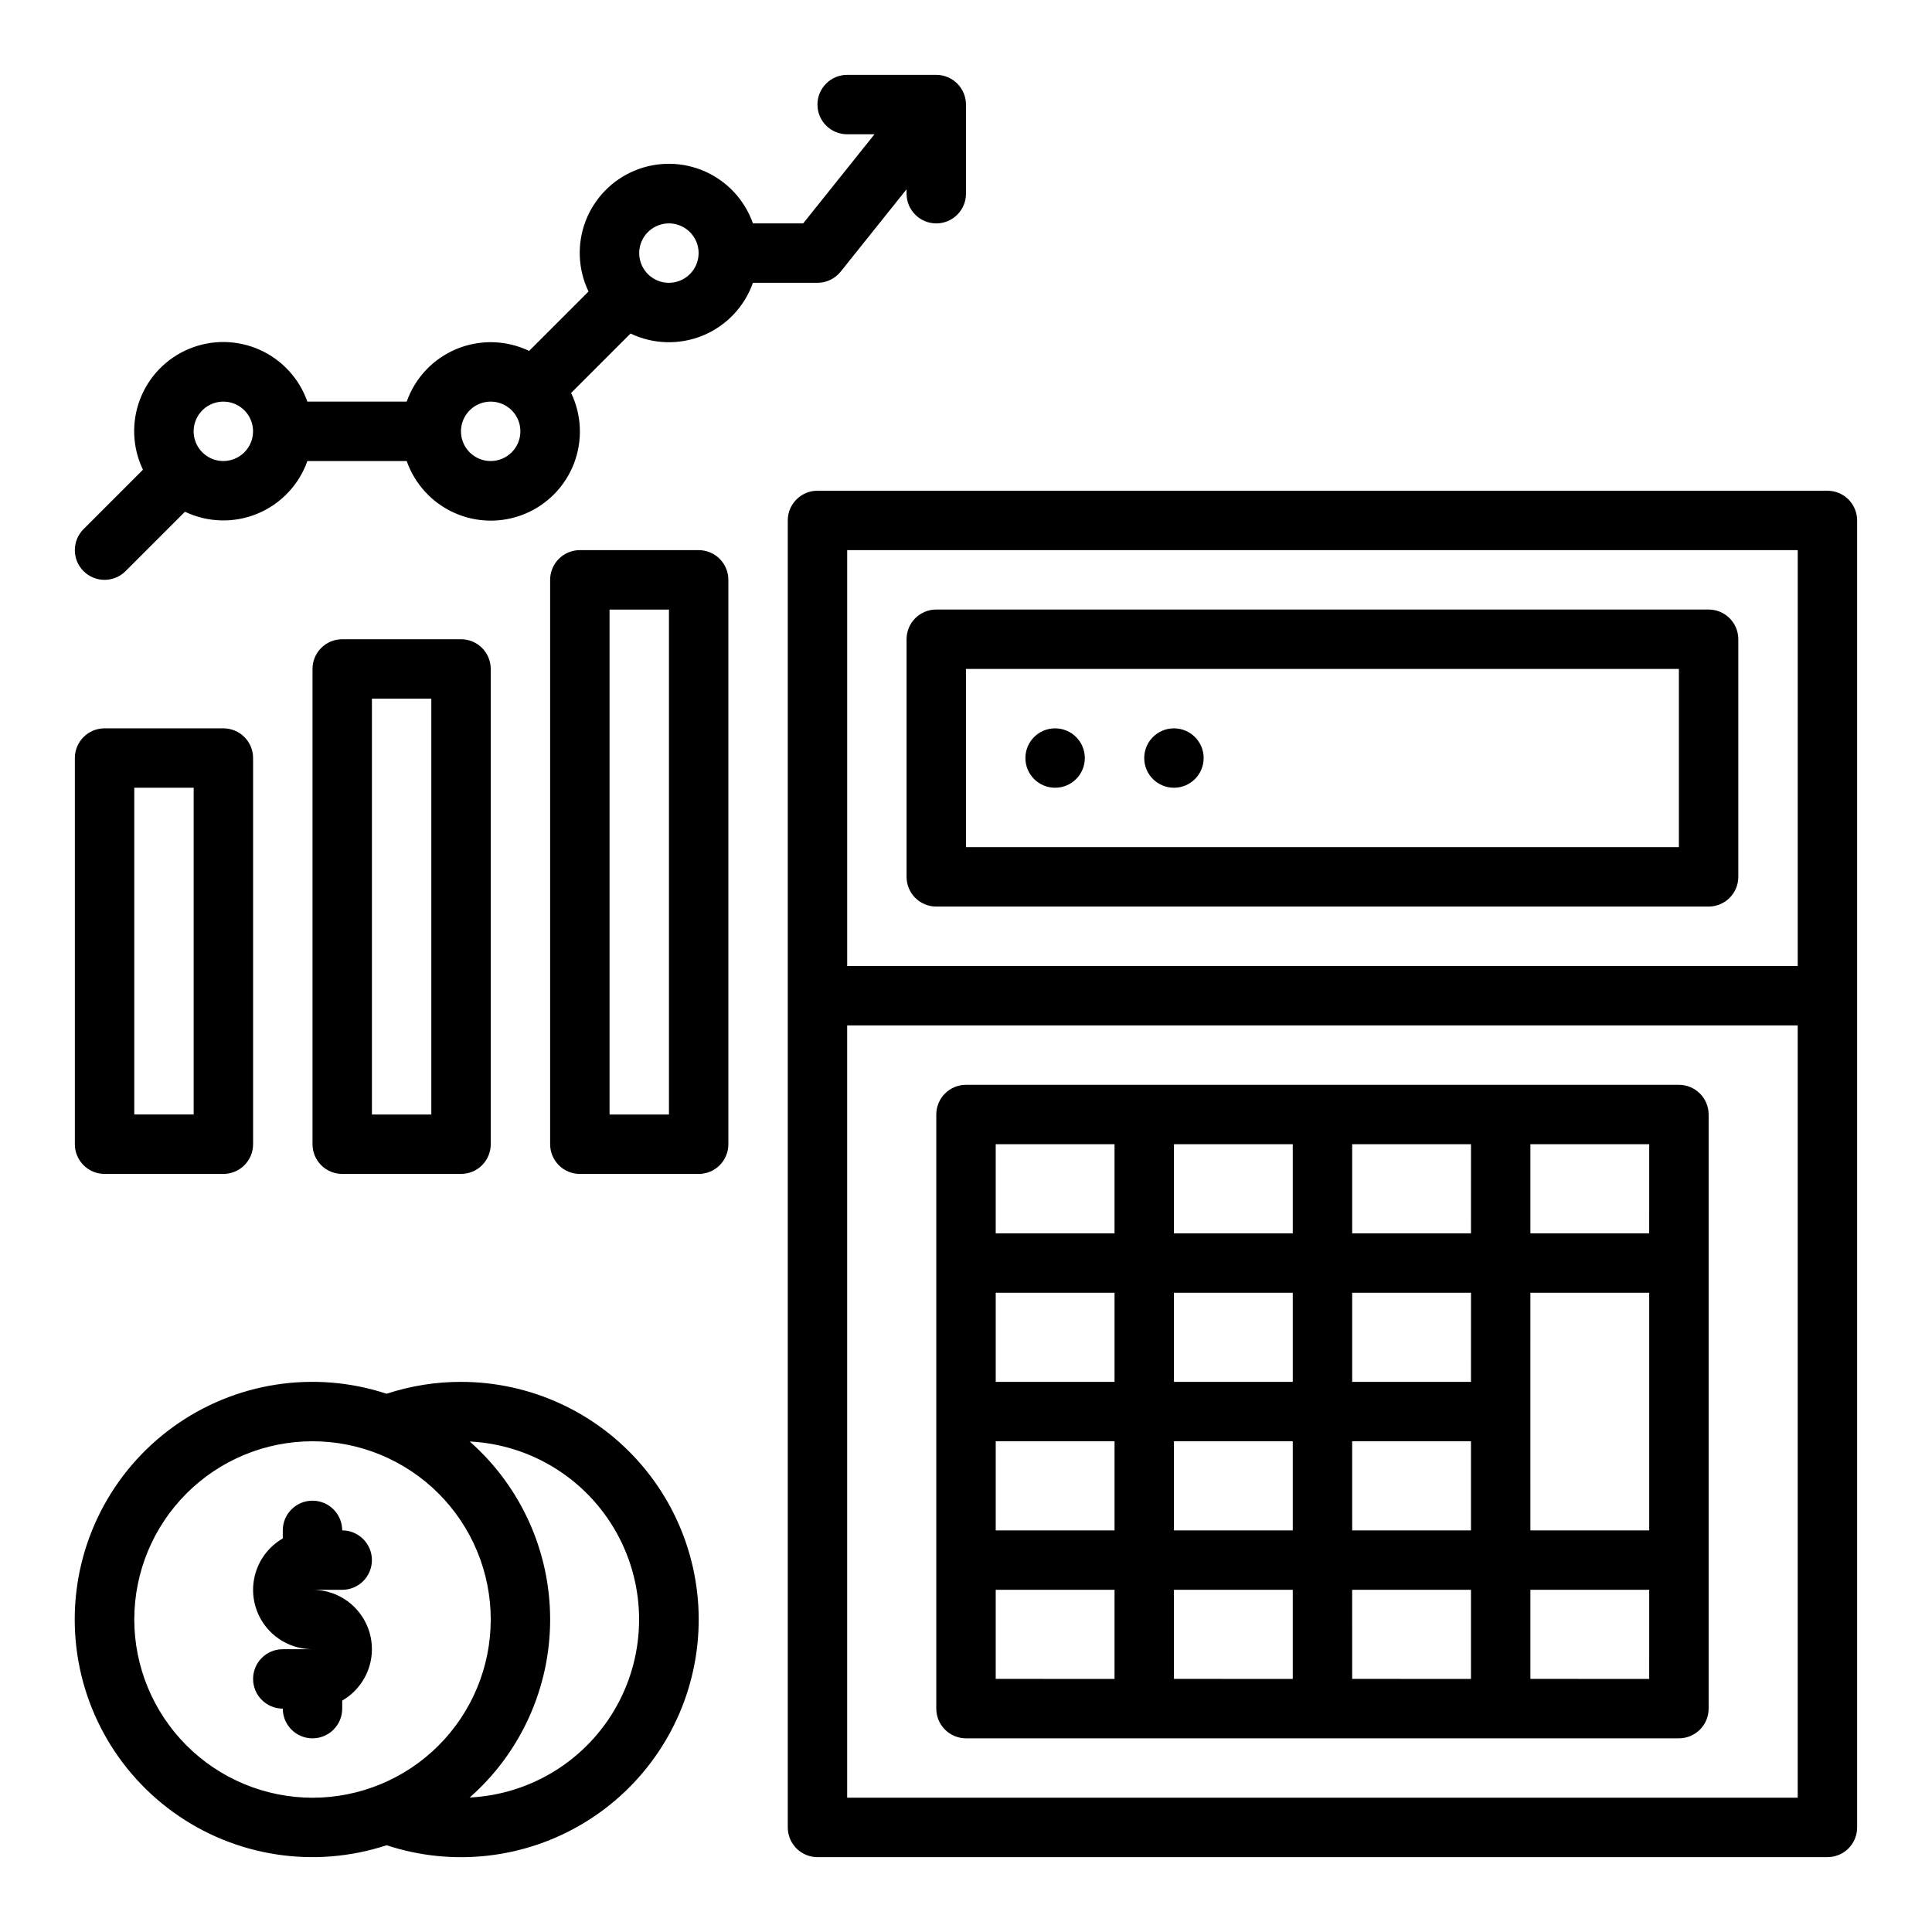
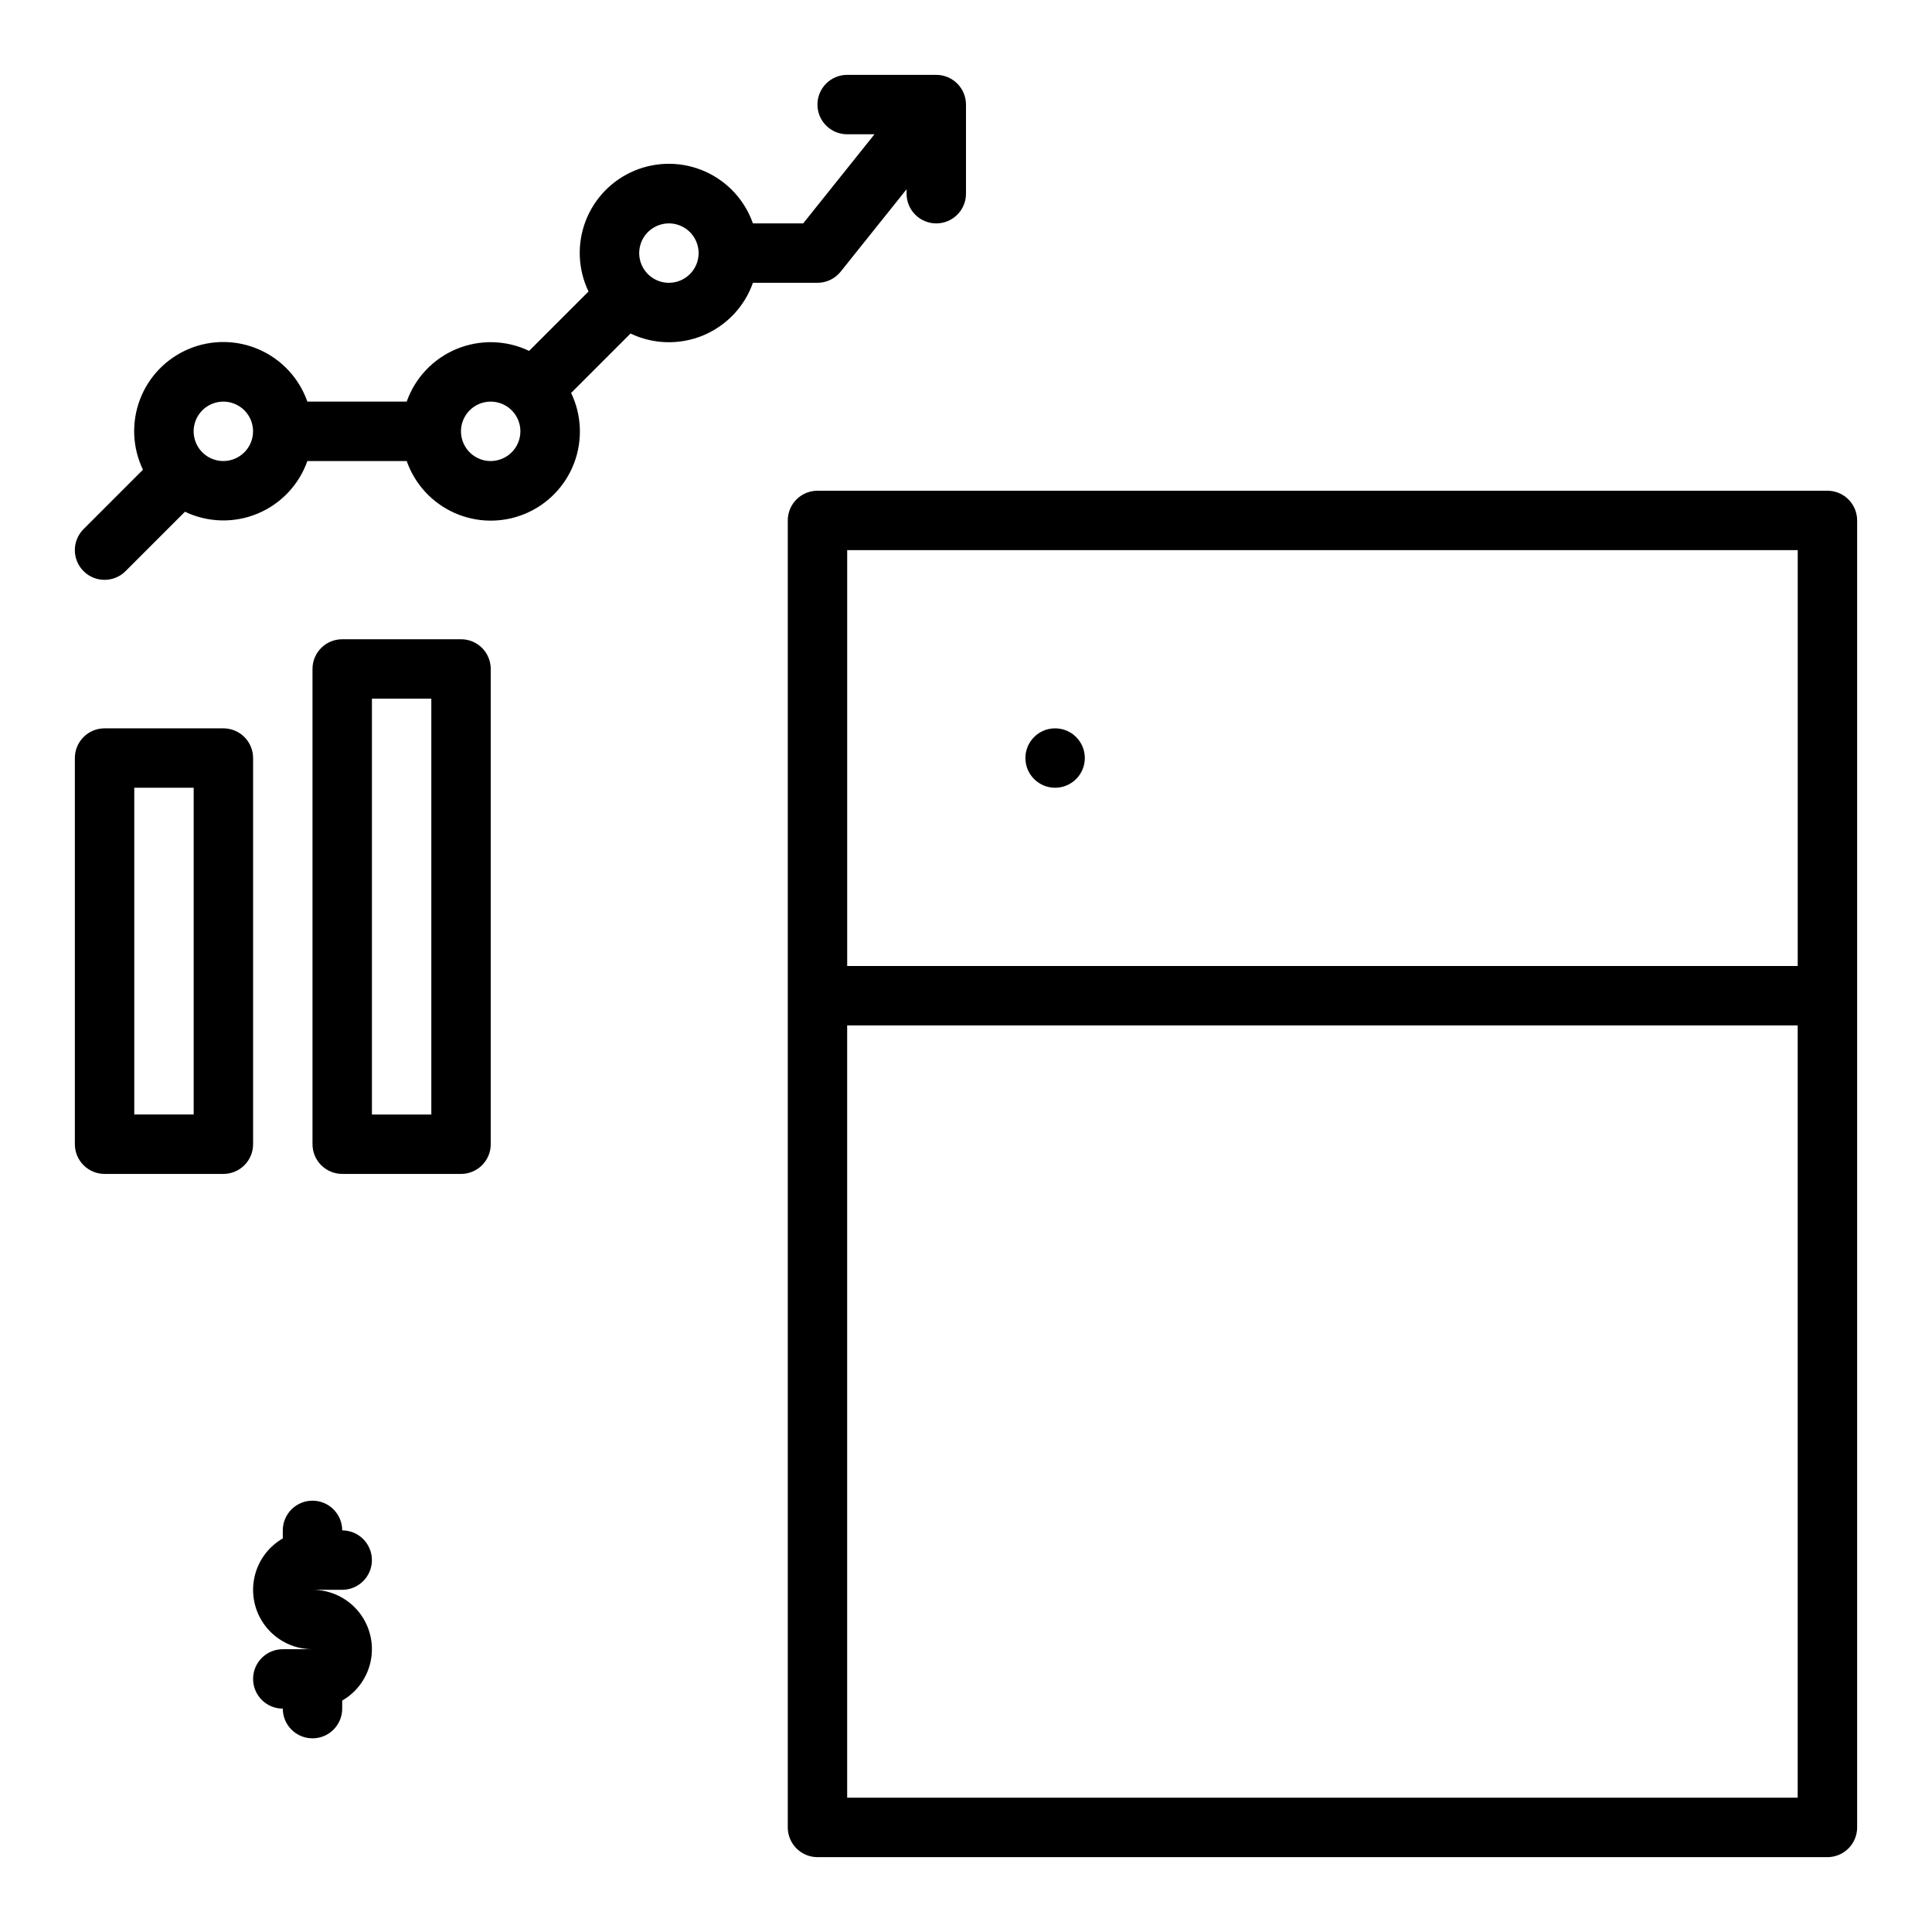
<svg xmlns="http://www.w3.org/2000/svg" fill="#000000" width="800px" height="800px" version="1.1" viewBox="144 144 512 512">
  <g>
    <path d="m266.18 455.1c2.086 0 4.09-0.828 5.566-2.305 1.473-1.477 2.305-3.477 2.305-5.566v-125.95c0-2.086-0.832-4.09-2.305-5.566-1.477-1.477-3.481-2.305-5.566-2.305h-31.488c-4.348 0-7.875 3.523-7.875 7.871v125.95c0 2.09 0.832 4.09 2.309 5.566 1.477 1.477 3.477 2.305 5.566 2.305zm-23.617-125.95h15.742v110.21h-15.742z" />
    <path d="m203.2 455.1c2.086 0 4.09-0.828 5.566-2.305s2.305-3.477 2.305-5.566v-102.34c0-2.09-0.828-4.09-2.305-5.566s-3.481-2.305-5.566-2.305h-31.488c-4.348 0-7.875 3.523-7.875 7.871v102.34c0 2.09 0.832 4.09 2.309 5.566 1.477 1.477 3.477 2.305 5.566 2.305zm-23.617-102.34h15.742v86.594h-15.742z" />
-     <path d="m329.15 289.79h-31.484c-4.348 0-7.875 3.527-7.875 7.875v149.57c0 2.09 0.832 4.09 2.309 5.566 1.473 1.477 3.477 2.305 5.566 2.305h31.488-0.004c2.09 0 4.094-0.828 5.566-2.305 1.477-1.477 2.309-3.477 2.309-5.566v-149.57c0-2.09-0.832-4.094-2.309-5.566-1.473-1.477-3.477-2.309-5.566-2.309zm-7.871 149.57h-15.742v-133.82h15.742z" />
    <path d="m628.29 274.05h-267.65c-4.348 0-7.871 3.523-7.871 7.871v346.37c0 2.086 0.832 4.09 2.305 5.566 1.477 1.473 3.481 2.305 5.566 2.305h267.65c2.086 0 4.09-0.832 5.566-2.305 1.473-1.477 2.305-3.481 2.305-5.566v-346.37c0-2.086-0.832-4.09-2.305-5.566-1.477-1.477-3.481-2.305-5.566-2.305zm-7.871 15.742-0.004 110.21h-251.9v-110.21zm-251.91 330.62v-204.67h251.9v204.67z" />
-     <path d="m392.12 384.25h204.68c2.086 0 4.09-0.828 5.566-2.305 1.473-1.477 2.305-3.481 2.305-5.566v-62.977c0-2.086-0.832-4.09-2.305-5.566-1.477-1.477-3.481-2.305-5.566-2.305h-204.68c-4.348 0-7.871 3.523-7.871 7.871v62.977c0 2.086 0.828 4.09 2.305 5.566 1.477 1.477 3.481 2.305 5.566 2.305zm7.871-62.977h188.93v47.23l-188.93 0.004z" />
-     <path d="m588.93 431.49h-188.93c-4.348 0-7.875 3.523-7.875 7.871v157.44c0 2.086 0.832 4.09 2.309 5.566 1.477 1.473 3.477 2.305 5.566 2.305h188.93c2.09 0 4.09-0.832 5.566-2.305 1.477-1.477 2.309-3.481 2.309-5.566v-157.44c0-2.09-0.832-4.09-2.309-5.566-1.477-1.477-3.477-2.305-5.566-2.305zm-55.105 78.719h-31.484v-23.617h31.488zm-47.23 0h-31.488v-23.617h31.488zm-47.23 0h-31.488v-23.617h31.488zm-31.488 15.742h31.488v23.617h-31.488zm47.23 0h31.488v23.617h-31.488zm47.23 0h31.488v23.617h-31.484zm47.23-7.871 0.004-31.488h31.488v62.977h-31.488zm31.488-47.23h-31.484v-23.617h31.488zm-47.23 0h-31.484v-23.617h31.488zm-47.23 0h-31.488v-23.617h31.488zm-78.719-23.617h31.488v23.617h-31.488zm0 118.08h31.488v23.617l-31.488-0.004zm47.23 0h31.488v23.617l-31.488-0.004zm47.23 0h31.488v23.617l-31.484-0.004zm78.719 23.617-31.484-0.004v-23.613h31.488z" />
    <path d="m431.49 344.89c0 4.348-3.527 7.871-7.875 7.871-4.348 0-7.871-3.523-7.871-7.871 0-4.348 3.523-7.871 7.871-7.871 4.348 0 7.875 3.523 7.875 7.871" />
-     <path d="m266.18 510.21c-6.699-0.008-13.359 1.055-19.723 3.148-19.188-6.312-40.238-3.035-56.598 8.809-16.363 11.844-26.055 30.816-26.055 51.016 0 20.199 9.691 39.172 26.055 51.016 16.359 11.844 37.41 15.117 56.598 8.809 17.523 5.777 36.695 3.582 52.461-6.008 15.762-9.586 26.527-25.605 29.449-43.82 2.926-18.219-2.281-36.801-14.25-50.84-11.969-14.043-29.488-22.129-47.938-22.129zm-86.594 62.977c0-12.527 4.977-24.539 13.832-33.398 8.859-8.859 20.875-13.836 33.398-13.836 12.527 0 24.543 4.977 33.398 13.836 8.859 8.859 13.836 20.871 13.836 33.398s-4.977 24.539-13.836 33.398c-8.855 8.855-20.871 13.832-33.398 13.832-12.52-0.012-24.527-4.992-33.383-13.848-8.852-8.855-13.836-20.859-13.848-33.383zm88.887 47.176v-0.004c13.555-11.93 21.32-29.113 21.32-47.172s-7.766-35.242-21.32-47.176c16.297 0.809 31.023 9.973 38.949 24.238s7.926 31.609 0 45.875c-7.926 14.262-22.652 23.426-38.949 24.234z" />
-     <path d="m462.98 344.89c0 4.348-3.527 7.871-7.875 7.871-4.348 0-7.871-3.523-7.871-7.871 0-4.348 3.523-7.871 7.871-7.871 4.348 0 7.875 3.523 7.875 7.871" />
    <path d="m242.56 557.44c0-2.086-0.828-4.09-2.305-5.566-1.477-1.477-3.481-2.305-5.566-2.305 0-4.348-3.527-7.871-7.875-7.871s-7.871 3.523-7.871 7.871v2.133c-4.031 2.32-6.824 6.312-7.633 10.895s0.453 9.285 3.445 12.848c2.992 3.562 7.406 5.617 12.059 5.613h-7.871c-4.348 0-7.871 3.523-7.871 7.871 0 4.348 3.523 7.875 7.871 7.875 0 4.348 3.523 7.871 7.871 7.871s7.875-3.523 7.875-7.871v-2.133c4.027-2.324 6.824-6.312 7.633-10.895 0.809-4.582-0.453-9.285-3.445-12.848s-7.41-5.621-12.062-5.613h7.875c2.086 0 4.09-0.832 5.566-2.309 1.477-1.477 2.305-3.477 2.305-5.566z" />
    <path d="m392.12 163.84h-23.613c-4.348 0-7.875 3.527-7.875 7.875 0 4.348 3.527 7.871 7.875 7.871h7.238l-18.895 23.617h-13.316c-2.148-6.125-6.723-11.094-12.645-13.742-5.926-2.648-12.68-2.742-18.676-0.258s-10.703 7.324-13.023 13.387c-2.316 6.062-2.035 12.809 0.773 18.66l-15.742 15.742c-6.043-2.891-13.031-3.074-19.219-0.512-6.188 2.566-10.996 7.637-13.223 13.953h-26.324c-2.148-6.125-6.723-11.094-12.648-13.742s-12.68-2.738-18.672-0.258c-5.996 2.484-10.707 7.324-13.023 13.387-2.316 6.062-2.039 12.812 0.773 18.66l-15.746 15.746c-3.074 3.074-3.074 8.059 0 11.133s8.059 3.074 11.133 0l15.746-15.746c6.039 2.887 13.023 3.074 19.211 0.512s10.996-7.633 13.227-13.945h26.324c2.148 6.121 6.723 11.09 12.645 13.738 5.926 2.648 12.68 2.742 18.676 0.258 5.996-2.481 10.703-7.324 13.023-13.387 2.316-6.059 2.035-12.809-0.773-18.656l15.742-15.742v-0.004c6.043 2.891 13.031 3.074 19.219 0.512s10.996-7.637 13.223-13.953h17.098c2.394 0 4.656-1.086 6.148-2.953l17.469-21.836v1.172c0 4.348 3.523 7.875 7.871 7.875s7.875-3.527 7.875-7.875v-23.613c0-2.09-0.832-4.09-2.309-5.566-1.477-1.477-3.477-2.309-5.566-2.309zm-188.93 102.34c-3.184 0-6.055-1.918-7.273-4.859-1.219-2.945-0.547-6.328 1.707-8.582 2.25-2.25 5.637-2.922 8.578-1.707 2.941 1.219 4.859 4.09 4.859 7.273-0.004 4.348-3.527 7.867-7.871 7.875zm70.848 0c-3.184 0-6.055-1.918-7.273-4.859-1.219-2.945-0.547-6.328 1.707-8.582 2.25-2.25 5.637-2.922 8.578-1.707 2.941 1.219 4.859 4.09 4.859 7.273-0.004 4.348-3.527 7.867-7.871 7.875zm47.23-47.23v-0.004c-3.184 0-6.055-1.918-7.273-4.859-1.219-2.941-0.543-6.328 1.707-8.578 2.254-2.25 5.637-2.926 8.578-1.707 2.941 1.219 4.859 4.09 4.859 7.273-0.004 4.344-3.523 7.867-7.871 7.871z" />
  </g>
</svg>